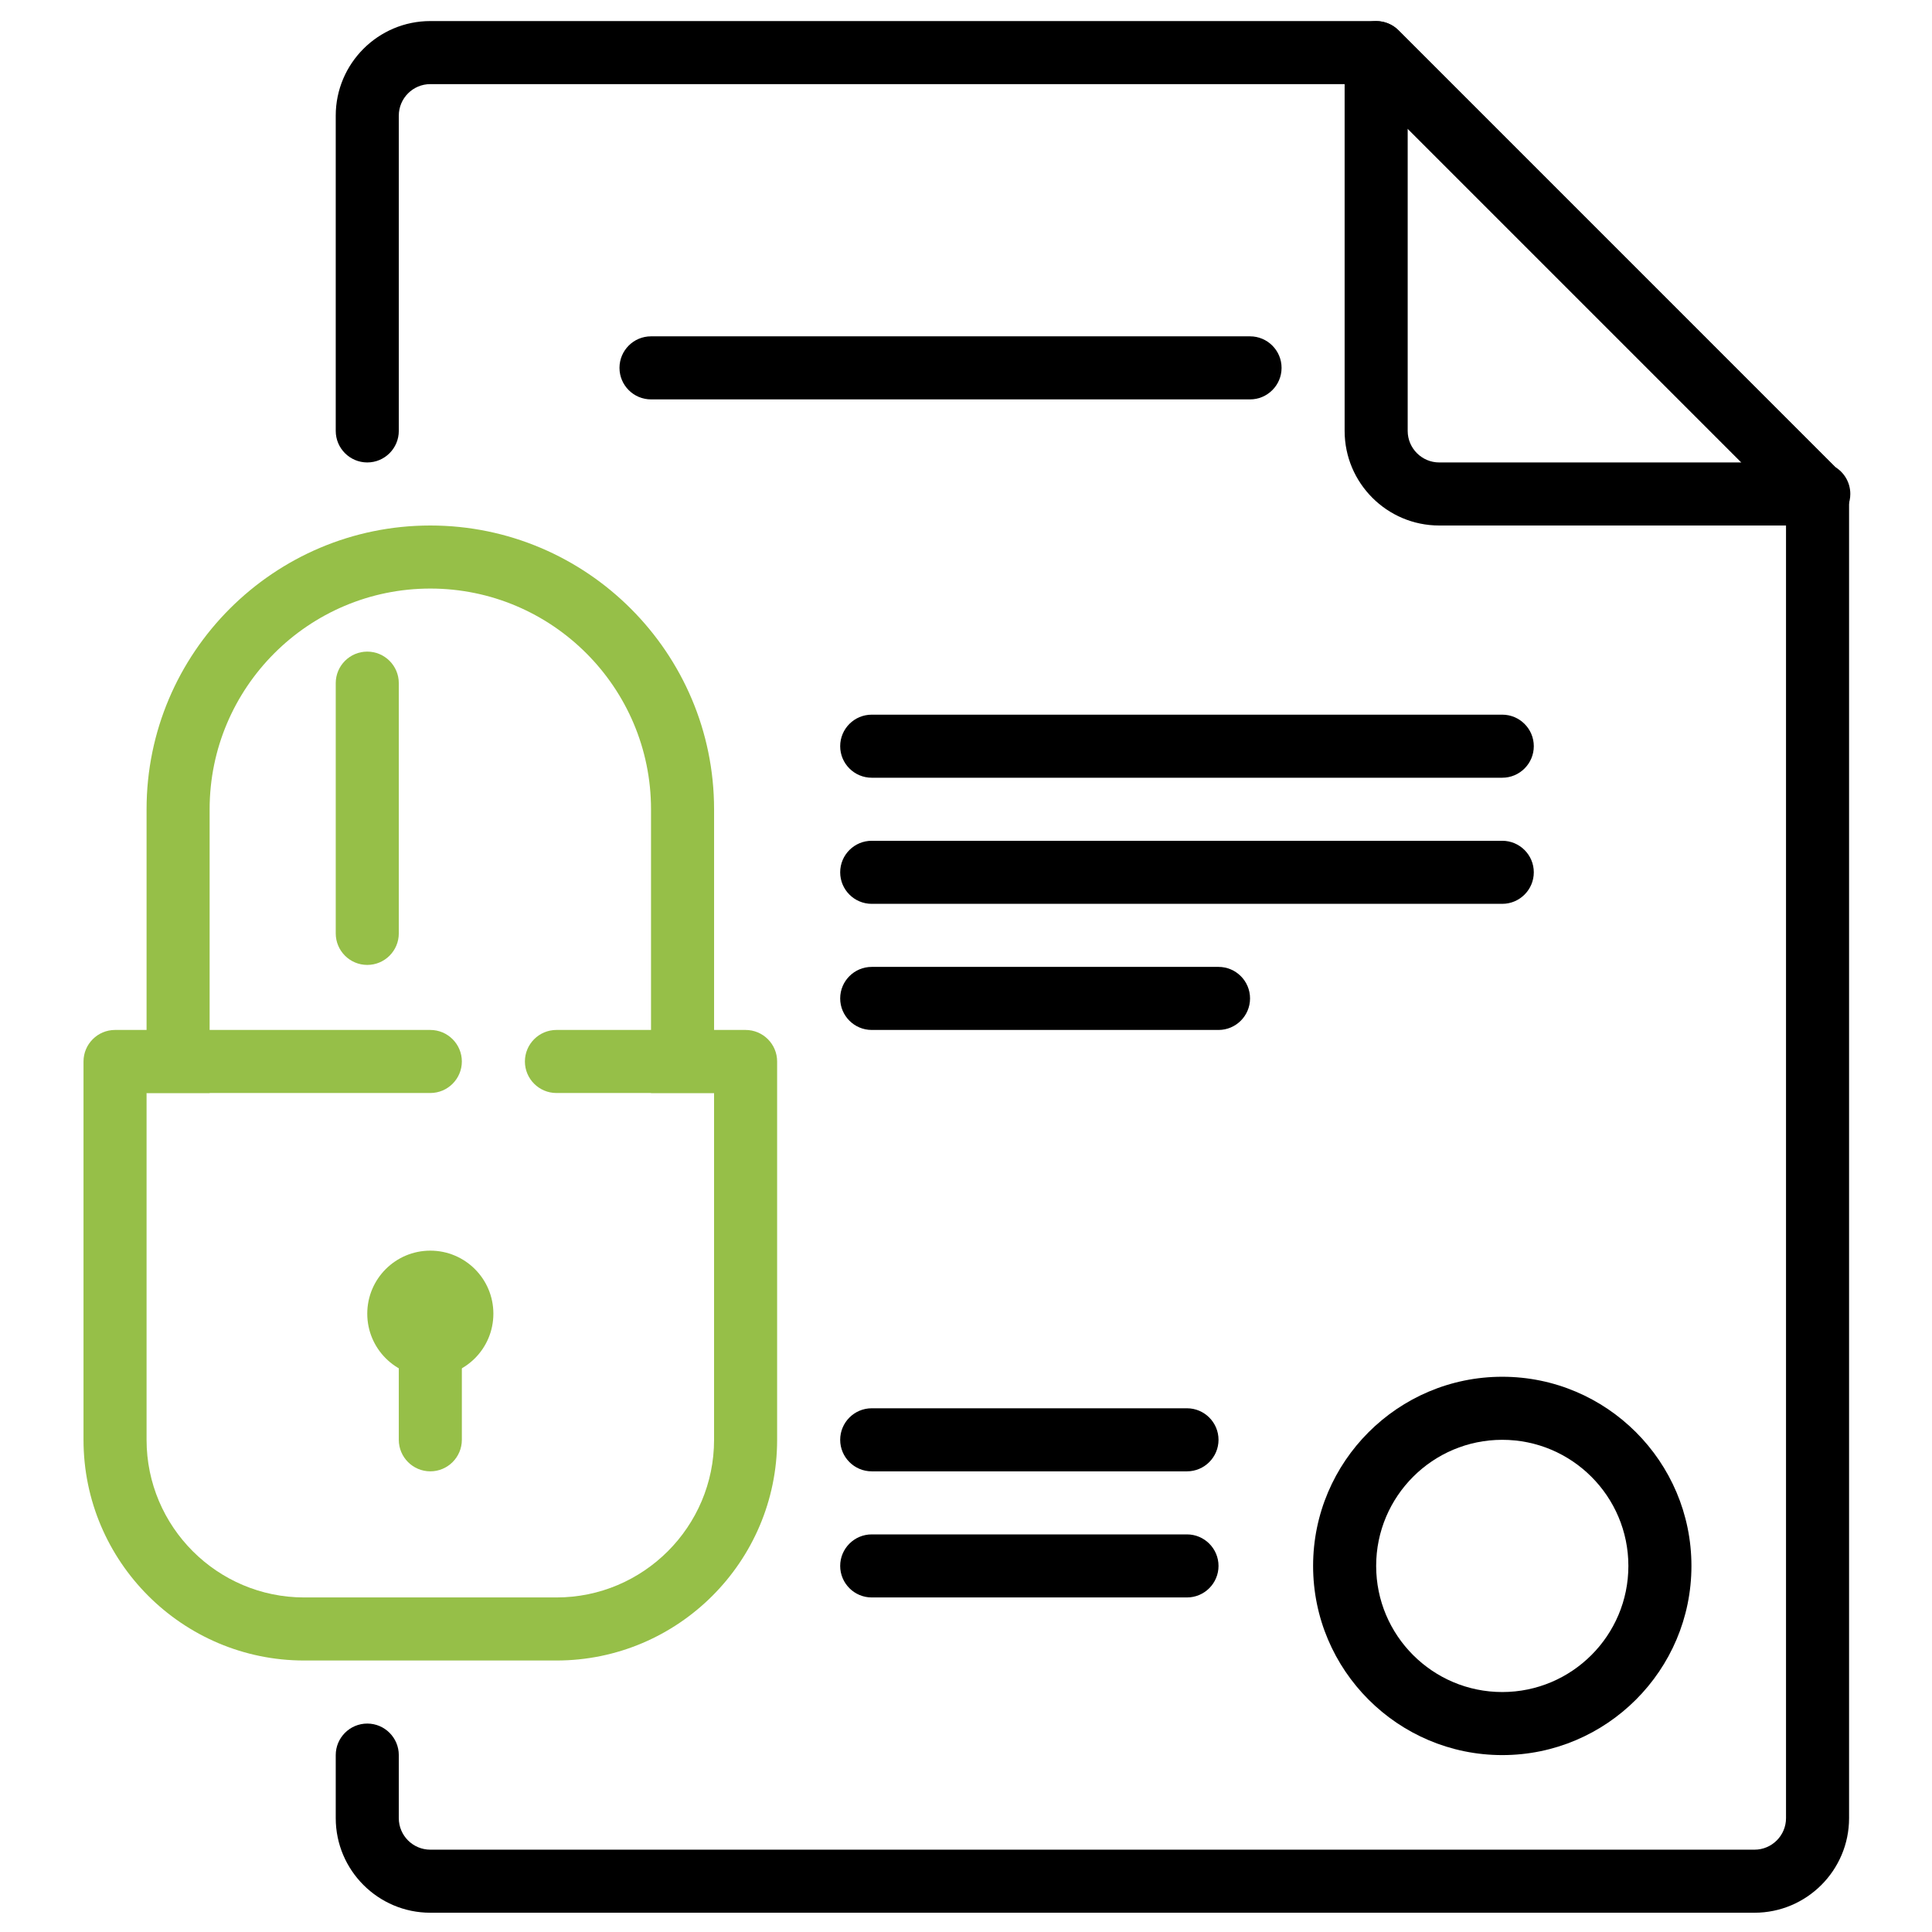
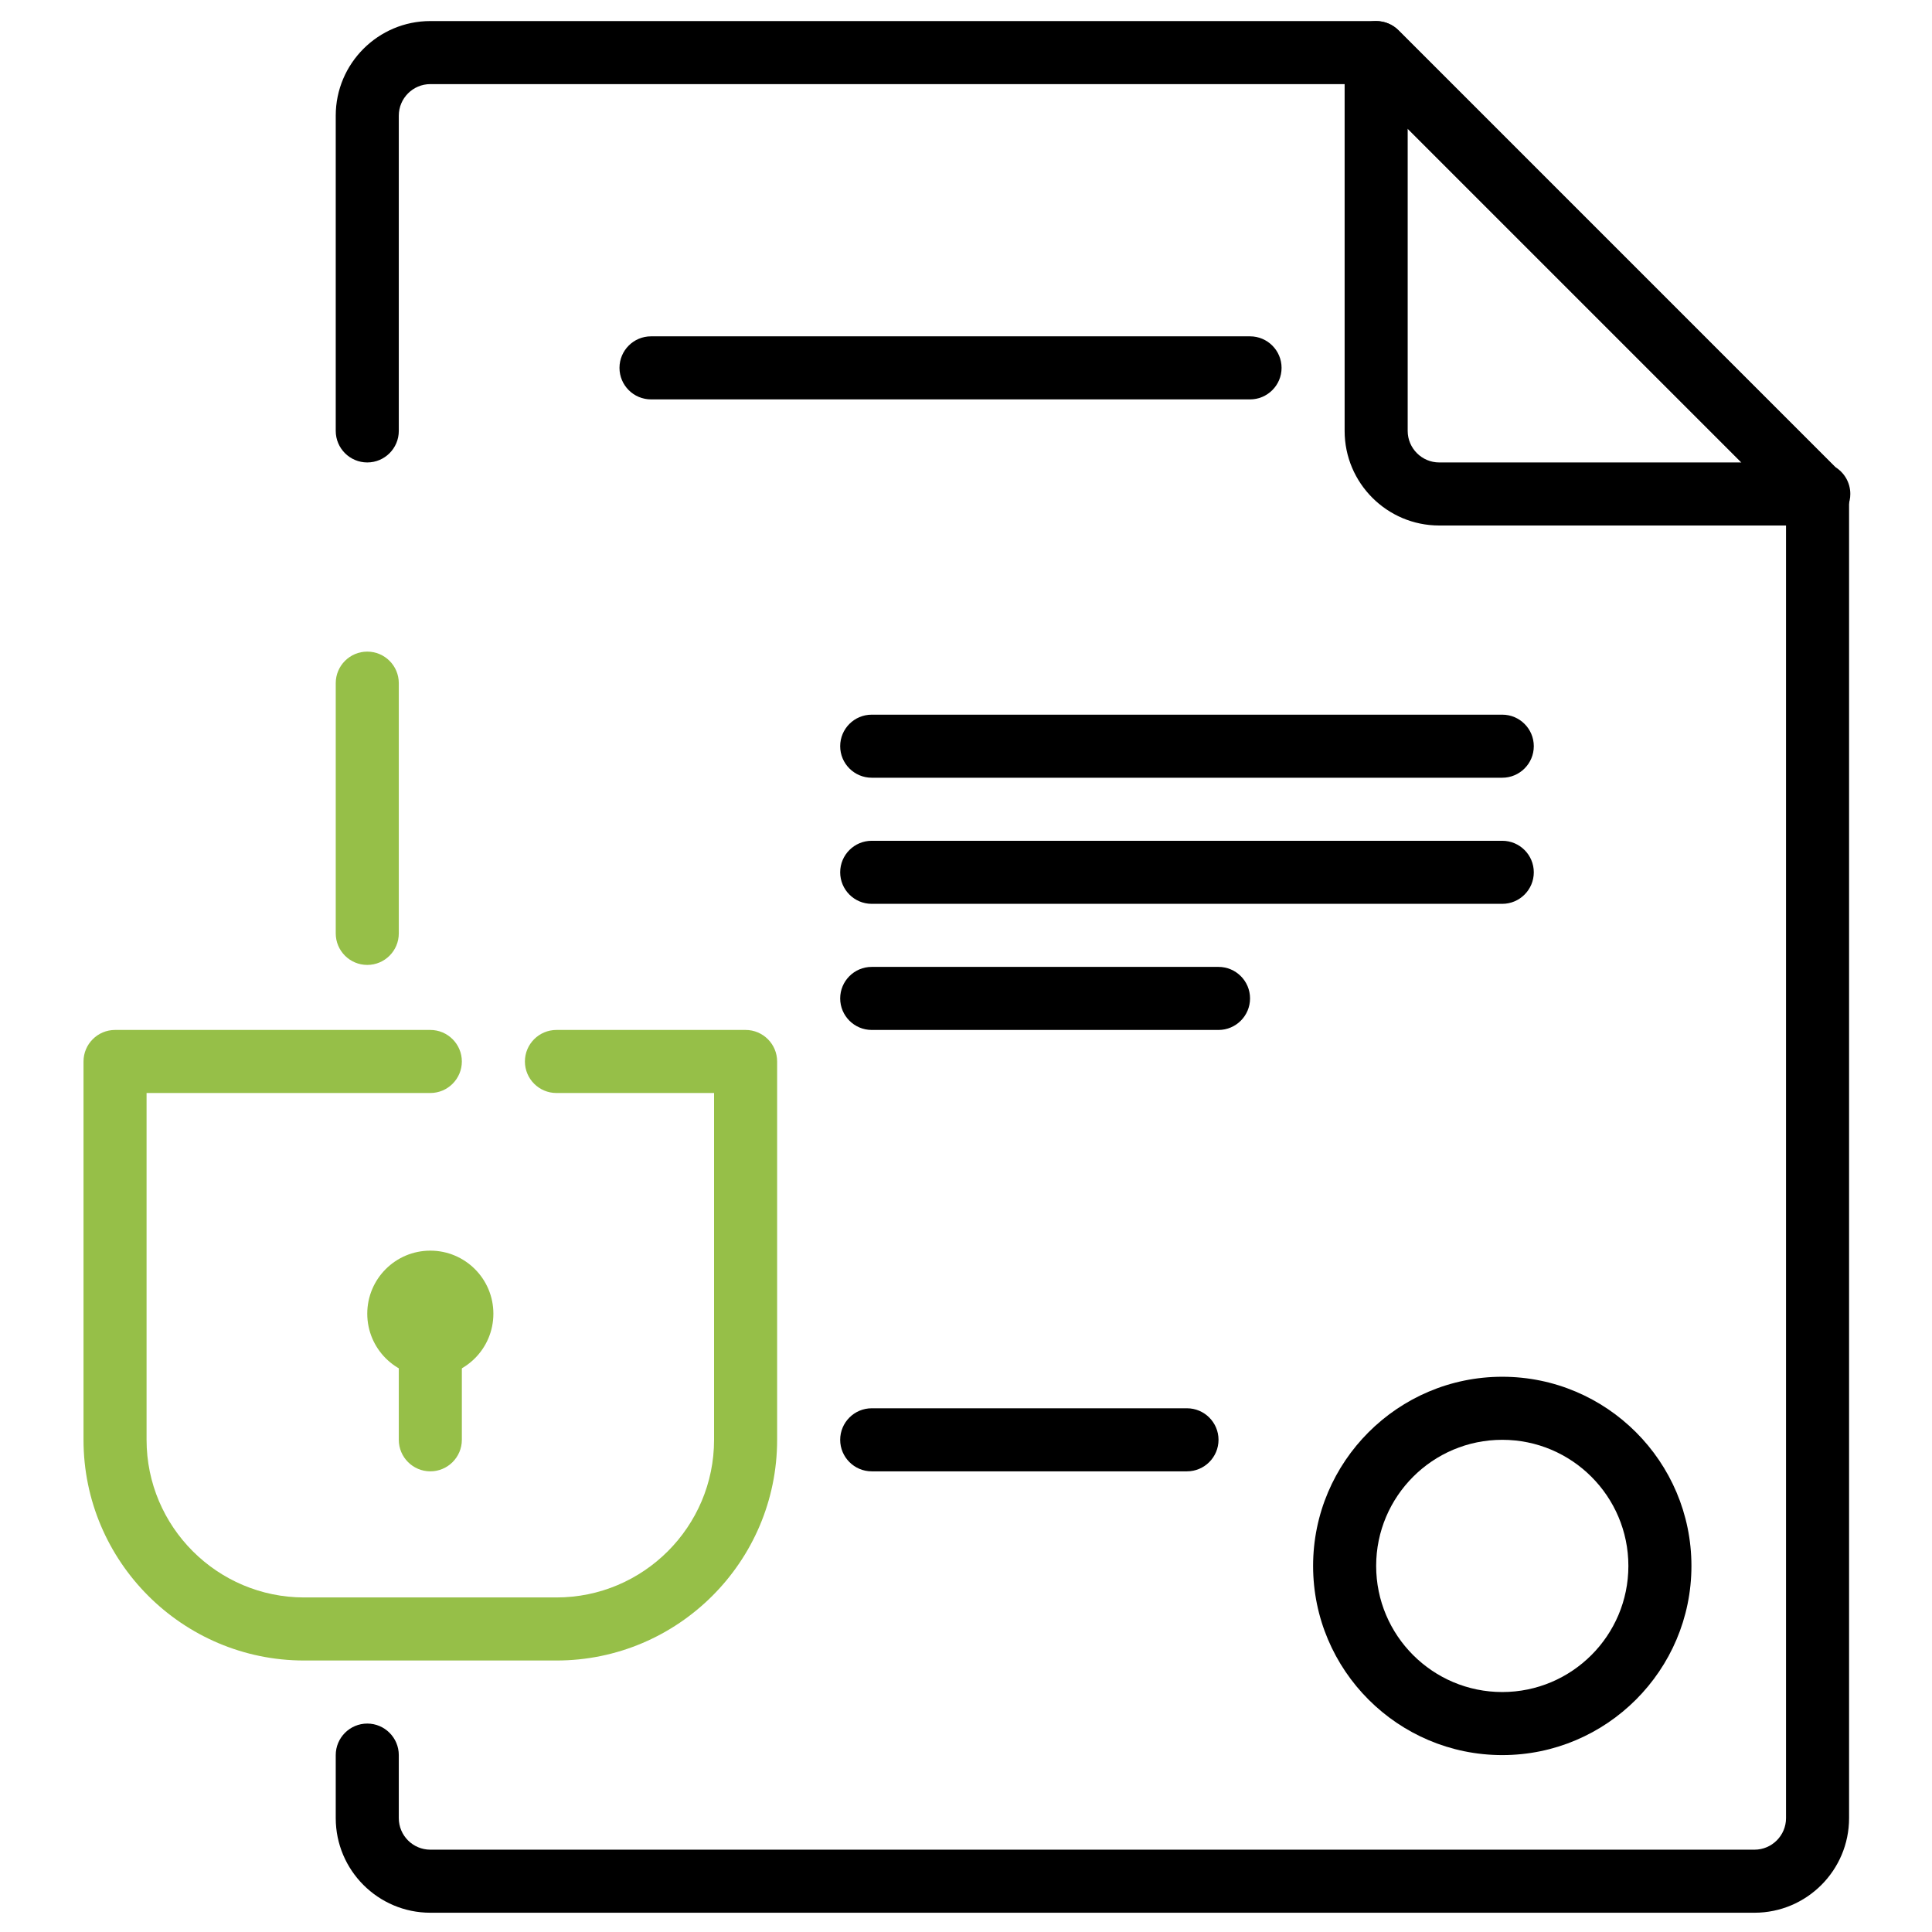
<svg xmlns="http://www.w3.org/2000/svg" version="1.1" id="Layer_1" x="0px" y="0px" width="1080px" height="1080px" viewBox="0 0 1080 1080" enable-background="new 0 0 1080 1080" xml:space="preserve">
  <g id="digital_contract">
    <g>
      <g>
        <g>
          <path fill="#000" d="M980.773,1069.229H240.553c-29.156,0-52.873-23.717-52.873-52.873v-35.248      c0-9.707,7.9-17.624,17.624-17.624c9.725,0,17.625,7.917,17.625,17.624v35.248c0,9.707,7.9,17.625,17.625,17.625h740.221      c9.707,0,17.623-7.918,17.623-17.625V283.433L761.984,47.02H240.553c-9.725,0-17.625,7.935-17.625,17.625v176.243      c0,9.725-7.9,17.625-17.625,17.625c-9.724,0-17.624-7.9-17.624-17.625V64.644c0-29.156,23.717-52.873,52.873-52.873h528.729      c4.682,0,9.156,1.859,12.461,5.146l246.74,246.74c3.305,3.322,5.163,7.796,5.163,12.479v740.22      C1033.646,1045.512,1009.93,1069.229,980.773,1069.229z" />
        </g>
      </g>
      <g>
        <g>
          <path fill="#96BF48" d="M205.304,539.398c-9.724,0-17.624-7.882-17.624-17.624V381.881c0-9.724,7.9-17.624,17.624-17.624      c9.725,0,17.625,7.9,17.625,17.624v139.894C222.928,531.517,215.028,539.398,205.304,539.398z" />
        </g>
      </g>
      <g>
        <g>
          <path fill="#000" d="M1016.71,293.76c-0.206,0-0.482-0.034-0.688,0H804.529c-29.154,0-52.872-23.717-52.872-52.873V29.396      c0-7.126,4.303-13.563,10.878-16.282c6.608-2.65,14.182-1.205,19.207,3.804l244.124,244.141      c5.095,3.099,8.469,8.692,8.469,15.078C1034.335,285.86,1026.451,293.76,1016.71,293.76z M786.906,71.941v168.946      c0,9.69,7.916,17.625,17.623,17.625h168.946L786.906,71.941z" />
        </g>
      </g>
-       <path fill="#96BF48" d="M240.553,293.76c-87.45,0-158.619,71.168-158.619,158.619v158.619h35.249V452.378    c0-68.036,55.334-123.37,123.371-123.37c68.036,0,123.37,55.334,123.37,123.37v158.619h35.249V452.378    C399.171,364.928,328.003,293.76,240.553,293.76z" />
      <g>
        <g>
          <path fill="#96BF48" d="M311.049,928.234H170.055c-68.036,0-123.371-55.352-123.371-123.37V593.372      c0-9.706,7.901-17.623,17.625-17.623h176.244c9.724,0,17.624,7.917,17.624,17.623c0,9.708-7.9,17.625-17.624,17.625H81.934      v193.867c0,48.604,39.517,88.121,88.122,88.121h140.994c48.605,0,88.122-39.517,88.122-88.121V610.997h-88.122      c-9.724,0-17.624-7.917-17.624-17.625c0-9.706,7.899-17.623,17.624-17.623h105.746c9.725,0,17.625,7.917,17.625,17.623v211.492      C434.42,872.883,379.085,928.234,311.049,928.234z" />
        </g>
      </g>
    </g>
    <g>
      <g>
        <g>
          <path fill="#96BF48" d="M240.553,699.118c19.465,0,35.249,15.766,35.249,35.249s-15.783,35.249-35.249,35.249      c-19.466,0-35.249-15.766-35.249-35.249S221.086,699.118,240.553,699.118z" />
        </g>
      </g>
    </g>
    <g>
      <g>
        <path fill="#000" d="M839.778,981.107c-58.312,0-105.746-47.435-105.746-105.745c0-58.313,47.435-105.746,105.746-105.746     c58.313,0,105.746,47.434,105.746,105.746C945.524,933.673,898.091,981.107,839.778,981.107z M839.778,804.864     c-38.896,0-70.497,31.6-70.497,70.498c0,38.896,31.601,70.497,70.497,70.497c38.897,0,70.497-31.601,70.497-70.497     C910.275,836.464,878.676,804.864,839.778,804.864z" />
      </g>
    </g>
    <g>
      <g>
        <g>
          <path fill="#96BF48" d="M240.553,822.488L240.553,822.488c-9.725,0-17.625-7.916-17.625-17.624v-88.122h35.249v88.122      C258.177,814.572,250.277,822.488,240.553,822.488z" />
        </g>
      </g>
    </g>
    <g>
      <g>
-         <path fill="#000" d="M663.536,892.985H487.292c-9.724,0-17.624-7.916-17.624-17.623c0-9.708,7.9-17.625,17.624-17.625h176.244     c9.706,0,17.624,7.917,17.624,17.625C681.16,885.069,673.242,892.985,663.536,892.985z" />
-       </g>
+         </g>
    </g>
    <g>
      <g>
        <path fill="#000" d="M663.536,822.488H487.292c-9.724,0-17.624-7.916-17.624-17.624c0-9.707,7.9-17.625,17.624-17.625h176.244     c9.706,0,17.624,7.918,17.624,17.625C681.16,814.572,673.242,822.488,663.536,822.488z" />
      </g>
    </g>
    <g>
      <g>
        <path fill="#000" d="M681.16,575.749H487.292c-9.724,0-17.624-7.918-17.624-17.625c0-9.724,7.9-17.624,17.624-17.624H681.16     c9.707,0,17.625,7.9,17.625,17.624C698.785,567.831,690.867,575.749,681.16,575.749z" />
      </g>
    </g>
    <g>
      <g>
        <path fill="#000" d="M839.778,505.251H487.292c-9.724,0-17.624-7.9-17.624-17.625s7.9-17.625,17.624-17.625h352.486     c9.707,0,17.625,7.9,17.625,17.625S849.485,505.251,839.778,505.251z" />
      </g>
    </g>
    <g>
      <g>
        <path fill="#000" d="M839.778,434.754H487.292c-9.724,0-17.624-7.9-17.624-17.624c0-9.725,7.9-17.625,17.624-17.625h352.486     c9.707,0,17.625,7.9,17.625,17.625C857.403,426.854,849.485,434.754,839.778,434.754z" />
      </g>
    </g>
    <g>
      <g>
        <path fill="#000" d="M698.785,223.263H363.922c-9.725,0-17.625-7.9-17.625-17.625s7.9-17.625,17.625-17.625h334.863     c9.706,0,17.623,7.9,17.623,17.625S708.491,223.263,698.785,223.263z" />
      </g>
    </g>
  </g>
</svg>